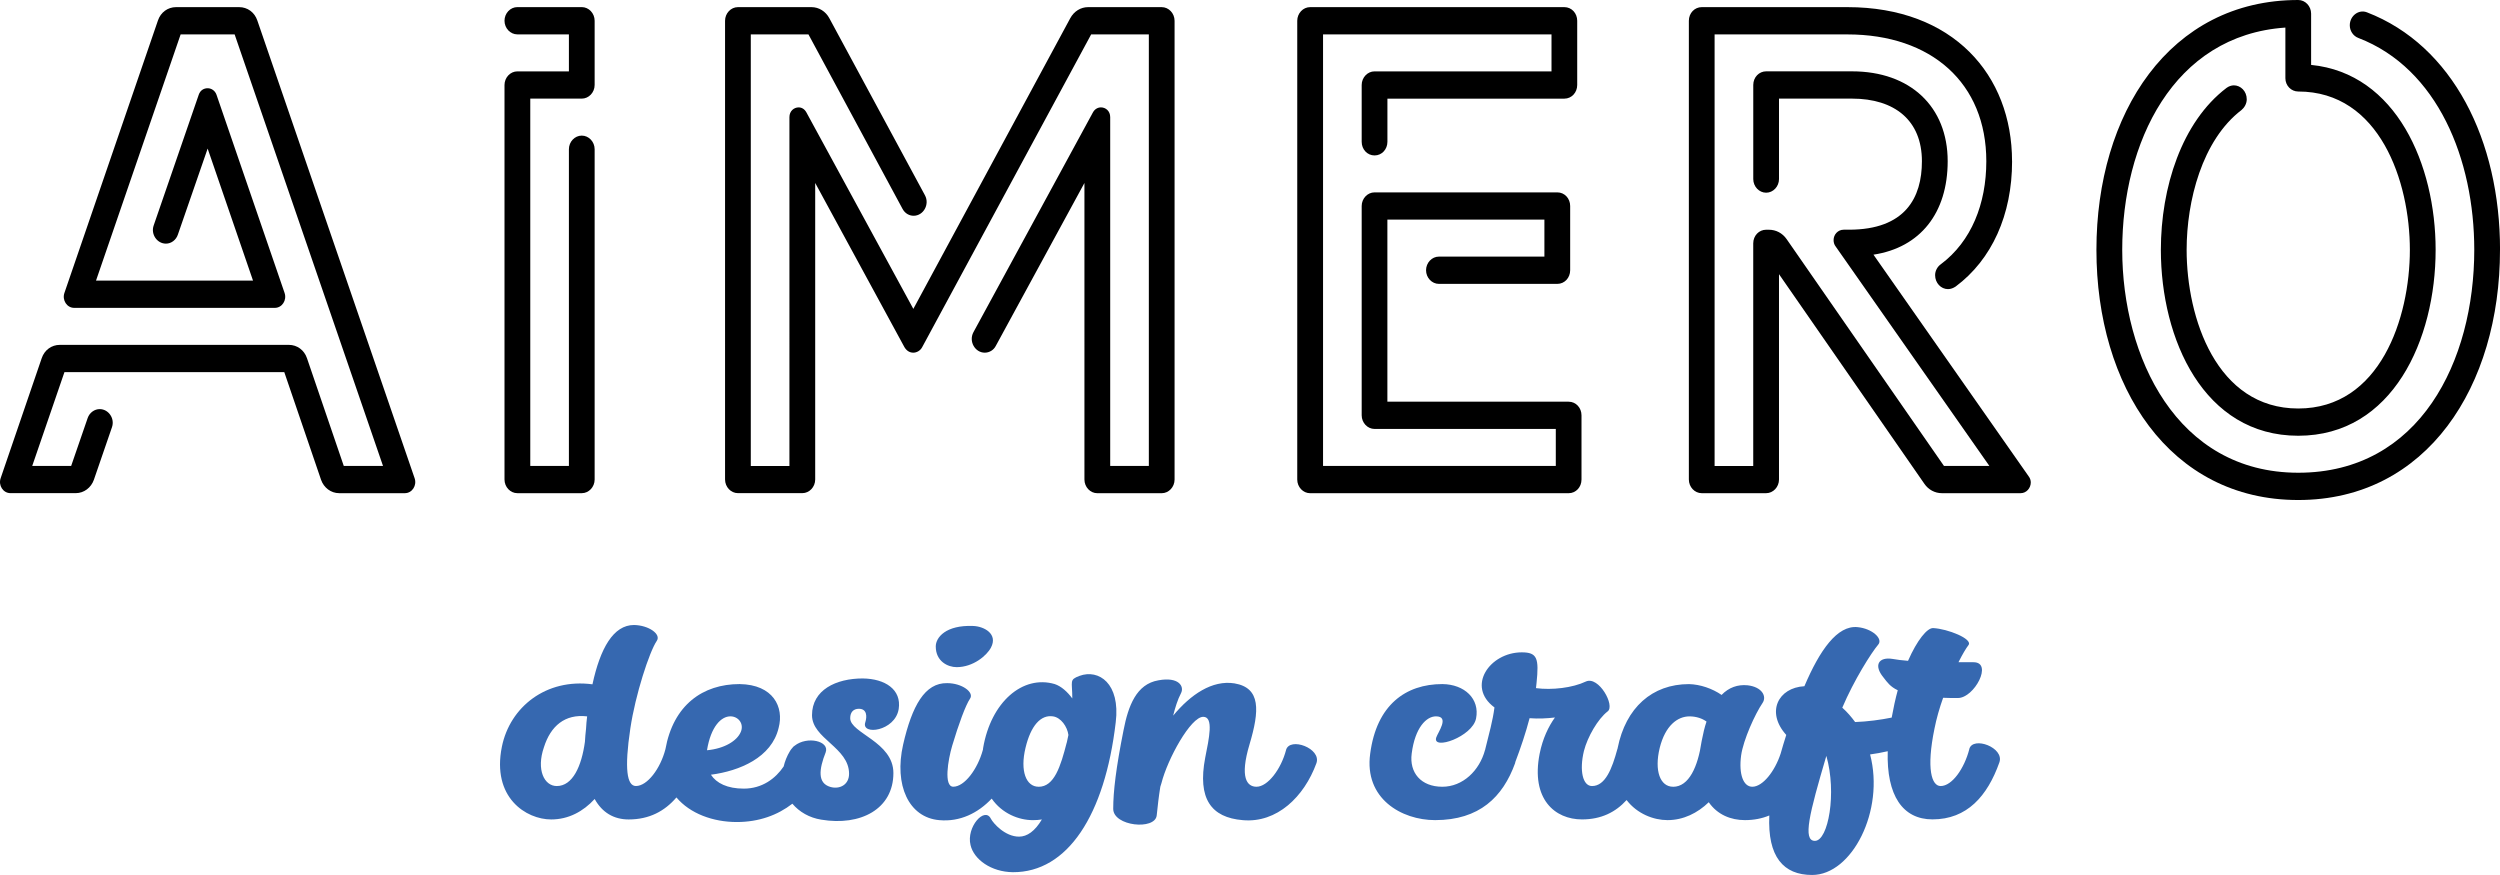
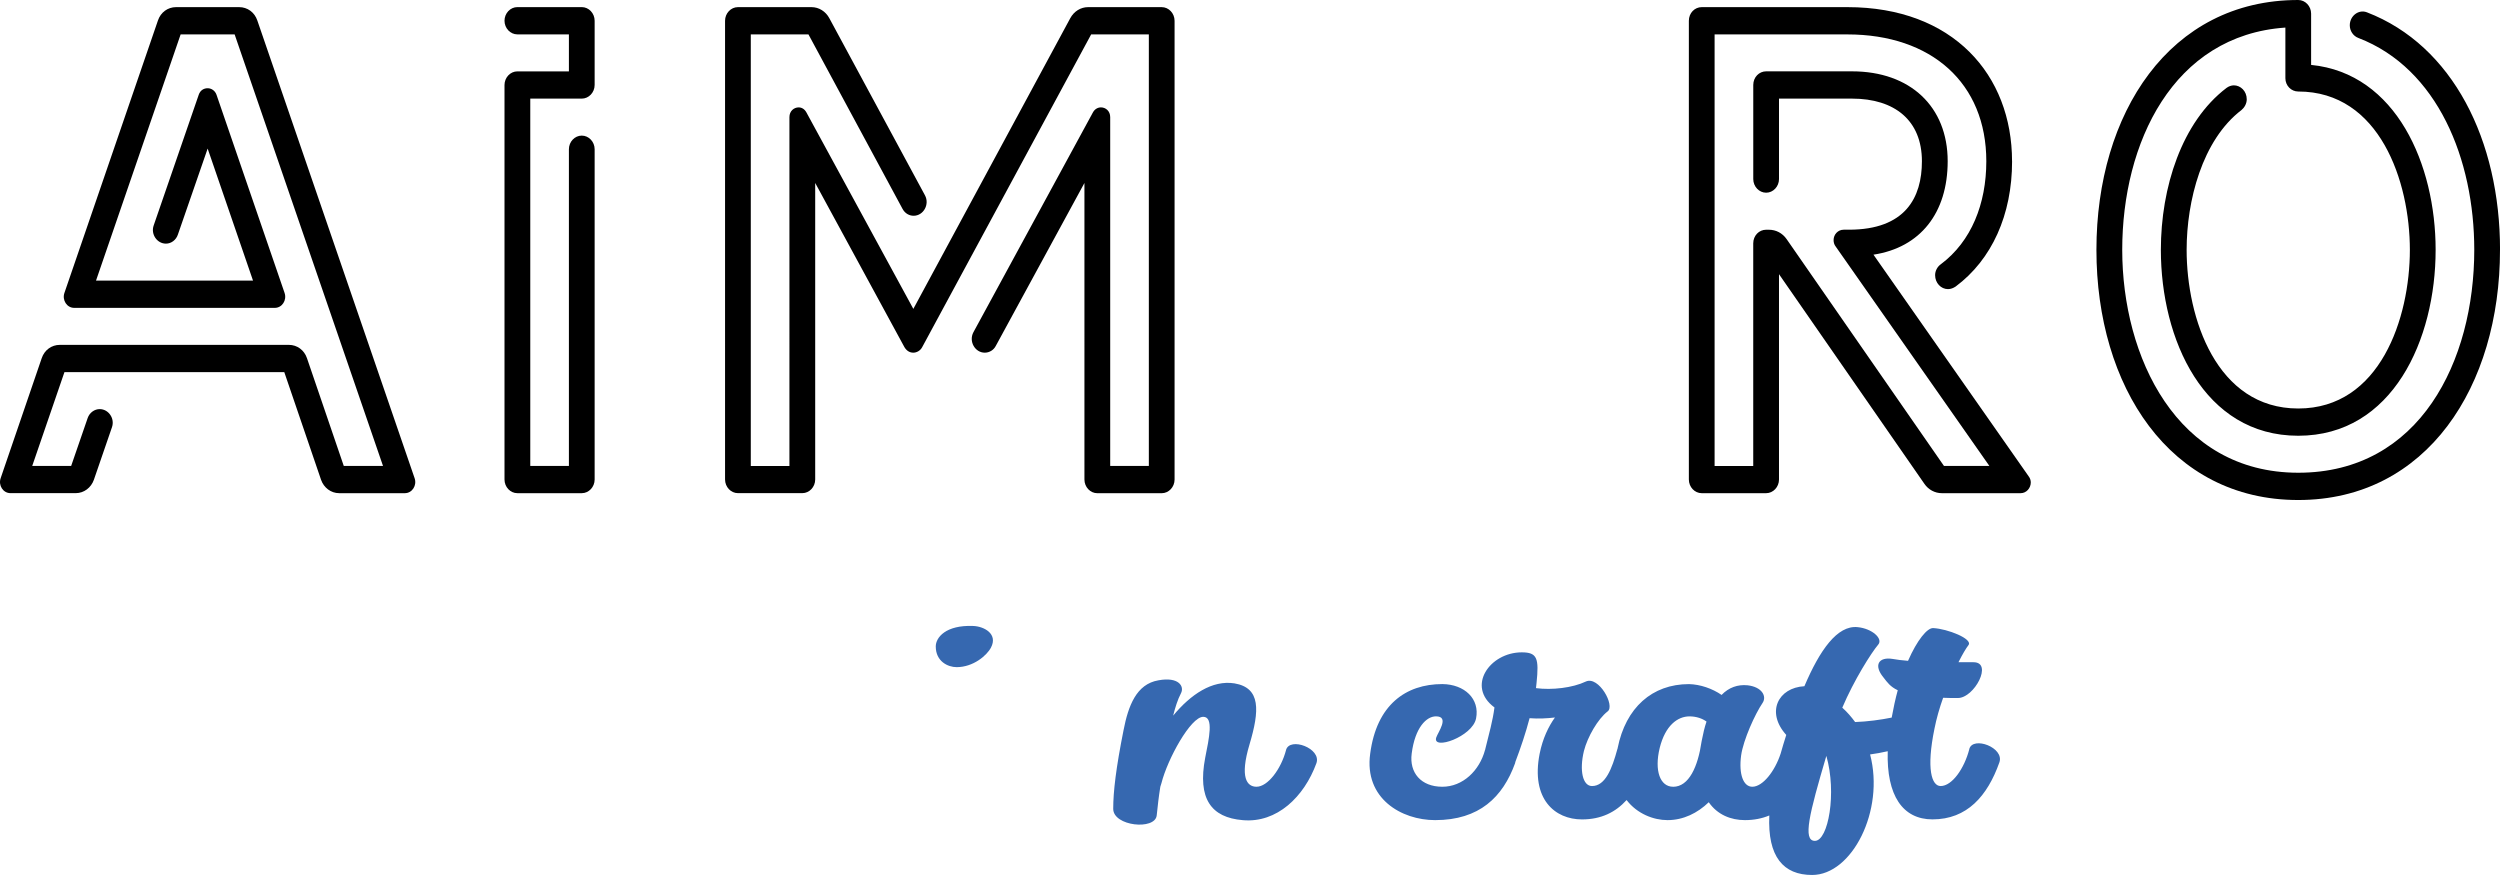
<svg xmlns="http://www.w3.org/2000/svg" id="Vrstva_1" viewBox="0 0 746.08 261.13">
  <defs>
    <style>.cls-1,.cls-2{stroke-width:0px;}.cls-2{fill:#3668b0;}</style>
  </defs>
-   <path class="cls-2" d="M257.47,202.47c-7.98,0-15.14,3.44-15.14,10.96,0,7.02,11.06,9.63,11.06,17.49,0,3.3-2.83,4.71-5.57,3.93-3.91-1.12-3.41-5.27-1.41-10.33,1.24-3.38-5.56-4.94-9.28-1.96-.26.16-.49.36-.65.62-.26.28-.5.58-.71.93-.94,1.55-1.54,3.11-1.9,4.63-2.42,3.58-6.39,6.61-11.9,6.61-4.91,0-8.15-1.62-9.81-4.15,8.57-1.12,18.13-5.13,20.21-13.98,1.66-6.18-1.58-12.93-11.65-13.07-10.94,0-19.77,6.2-22.14,19.46-1.51,5.8-5.4,10.96-8.8,10.96-2.66,0-3.49-4.99-1.66-17.21,1.5-10.05,5.66-22.83,7.9-26.13,1.33-1.97-2.41-4.64-6.82-4.71-6.15,0-10.06,6.95-12.39,17.7-13.81-1.83-24.62,6.74-27.03,18.62-3.08,15.18,7.24,21.71,14.72,21.71,5.16,0,9.57-2.39,12.97-6.11,2.25,4.07,5.74,6.11,10.15,6.11,6.13,0,10.75-2.47,14.25-6.57,4.06,4.83,10.94,7.34,18.02,7.34,6.64,0,12.23-2.09,16.58-5.47,2.08,2.46,5.09,4.2,8.61,4.76,11.73,1.97,21.54-3.16,21.54-13.91,0-9.34-12.89-11.87-12.89-16.37,0-1.83,1-2.81,2.58-2.81,2.41,0,2.5,2.25,1.91,4.08-1.25,3.93,8.9,2.67,9.98-4,.91-5.83-4.08-9.06-10.73-9.13ZM221.05,218.49c-1.08,2.53-4.74,4.92-10.06,5.41,1.16-7.1,4.24-10.12,6.99-10.12,2.33,0,4.16,2.18,3.08,4.71ZM166.16,234.58c-3.74,0-6.16-4.85-3.83-11.59,2-6.32,6.24-9.98,12.89-9.2-.17,1.2-.25,2.46-.33,3.72-.17,1.33-.25,2.6-.33,3.86-1,7.31-3.66,13.21-8.4,13.21Z" />
  <path class="cls-2" d="M285.5,199.1c4.91,0,8.98-3.44,10.23-5.83,2.16-4.07-2-6.32-5.24-6.46-8.24-.35-11.23,3.44-11.23,6.11,0,4.43,3.58,6.18,6.24,6.18Z" />
-   <path class="cls-2" d="M322.17,201.7c-3.16,1.19-2.16,1.48-2.16,6.74-1.5-2.04-3.33-3.65-5.24-4.29-9.56-2.81-19.05,5.34-21.38,19.11-.03.18-.04.35-.06.52,0,.01-.01.02-.02.04-1.58,5.76-5.49,10.96-8.82,10.96-2.91,0-1.58-8.01-.33-12.22,1.91-6.39,3.99-12.08,5.32-14.05,1.33-1.9-2.41-4.64-6.82-4.64-6.65-.14-10.48,6.74-13.14,18.34-2.74,12.08,1.66,21.78,10.81,22.55,6.14.55,11.52-2.08,15.62-6.43,3.09,4.45,8.06,6.43,12.32,6.43.92,0,1.83-.07,2.66-.21-2.08,3.51-4.41,5.13-6.82,5.13-4.16,0-7.65-3.93-8.4-5.34-1.83-3.72-7.4,2.46-6.07,7.87,1,4.28,6.15,8.01,12.64,8.08,16.3.07,27.45-17,30.69-44.75,1.42-11.59-5.07-15.95-10.81-13.84ZM309.95,234.79c-3.74,0-5.57-4.71-3.91-11.59,1.58-6.67,4.58-9.98,8.23-9.41,2.33.35,4.24,3.02,4.58,5.55l-.5,2.32v-.07c-1.83,7.17-3.74,13.21-8.4,13.21Z" />
  <path class="cls-2" d="M383.8,223.83c-1.5,5.76-5.49,10.96-8.82,10.96-2.83,0-5.07-2.67-2.08-12.65,2.99-10.05,3.41-16.86-4.49-18.2-6.65-1.05-13.06,3.3-18.3,9.62.58-2.32,1.33-4.78,2.33-6.67,1.08-2.04-.66-4.99-6.74-3.86-6.57,1.12-8.98,7.59-10.4,14.89-2.24,11.24-3.08,18.27-3.08,23.46s12.48,6.46,12.98,1.97c.33-3.09.58-5.48,1.08-8.57l.33-1.05c1.83-7.24,8.73-19.81,12.48-19.81,3.16,0,1.75,6.32.58,12.22-2.33,12.22,1.75,17.84,11.23,18.62,10.15.91,18.3-6.95,21.96-17,1.58-4.43-7.98-7.94-9.07-3.93Z" />
  <path class="cls-2" d="M587.71,223.55c-1.5,5.83-5.16,11.03-8.57,11.03-2.66,0-4.32-5.06-1.83-17.14.58-2.95,1.5-6.18,2.58-9.2,1.33.07,2.83.07,4.41.07,4.91,0,10.56-10.68,4.66-10.68h-4.49c1.16-2.32,2.25-4.15,3-5.13,1.33-1.83-6.24-4.85-10.56-5.06-1.75-.07-4.74,3.51-7.49,9.77-1.83-.14-3.41-.35-4.57-.56-4.16-.7-5.82,1.83-2.74,5.55,1.08,1.4,2,2.74,4.24,3.79-.69,2.53-1.29,5.28-1.81,8.16-3.29.67-7.24,1.2-10.91,1.33-1.08-1.47-2.33-2.95-3.83-4.29,3.49-8.22,8.65-16.37,10.73-18.83,1.5-1.76-1.83-4.78-6.15-5.2-6.07-.63-11.31,6.88-15.89,17.63-7.82.42-11.56,7.73-5.41,14.54-.62,1.93-1.17,3.77-1.67,5.55-1.74,5.32-5.35,9.91-8.47,9.91-2.66,0-4.08-3.72-3.33-9.34.67-4.71,4.16-12.36,6.4-15.67,1.33-1.97-.17-4.78-4.49-5.27-2.91-.28-5.57.63-7.74,2.88-2.74-1.9-6.4-3.16-9.73-3.23-10.98,0-18.88,7.02-21.29,19.11-.01.06-.01.11-.03.17-.01.04-.04.07-.05.11-1.58,5.83-3.58,11.03-7.57,11.03-2.74,0-3.83-4.57-2.41-10.47,1.08-4.22,4.16-9.55,7.07-11.8,2.33-1.69-2.66-10.68-6.49-8.92-3.99,1.9-10.15,2.6-14.89,1.97l.17-1.55c.75-7.31.25-9.13-4.41-9.13-9.57,0-16.64,10.19-8.15,16.44-.5,3.93-1.58,7.73-2.74,12.43,0,.04,0,.08-.01.12-.02.06-.05.1-.07.16-1.66,6.18-6.65,10.96-12.73,10.96-6.4,0-9.9-4.22-9.15-9.91,1-7.8,4.41-11.1,7.24-11.1,4.16,0,.58,4.78.08,6.32-1.25,3.93,10.81-.21,11.89-5.69,1.16-5.83-3.41-10.19-10.06-10.26-10.9,0-19.63,6.18-21.54,20.79-1.83,13.35,9.32,19.81,19.38,19.81,13.22,0,20.21-6.88,23.87-17,.04-.12.05-.24.07-.36,1.55-4.09,3.1-8.64,4.25-13.06,2.58.21,5.24.07,7.57-.21-1.91,2.67-3.66,6.25-4.57,10.82-2.66,13.56,4.57,19.6,12.64,19.6,5.73,0,10.02-2.15,13.31-5.78,3.16,4.12,8.07,5.99,12.21,5.99,4.74,0,8.98-2.11,12.31-5.34,2.58,3.72,6.57,5.34,10.81,5.34,2.7,0,5.1-.49,7.26-1.39-.55,12.34,4.2,17.76,12.78,17.76,11.89,0,21.71-19.18,17.3-35.97,1.69-.22,3.45-.55,5.26-.96-.39,13.23,4.47,20.34,13.36,20.34,10.31,0,16.39-6.95,19.96-17,1.58-4.43-7.9-7.94-8.98-4ZM541.63,250.94c-3.74,0-1.66-8.15,3.41-25.36,3.16,11.03.58,25.36-3.41,25.36ZM499.3,234.79c-3.83,0-5.66-4.71-3.99-11.59,1.66-6.67,5.32-9.41,8.9-9.41,2,0,3.83.63,5.07,1.55-.58,1.69-1,3.51-1.41,5.62,0,.14-.08.28-.08.42-1.08,7.38-3.74,13.42-8.48,13.42Z" />
  <path class="cls-1" d="M76.79,6.1l46.95,136.63c.73,2.13-.73,4.45-2.93,4.45h-19.59c-2.47,0-4.58-1.65-5.4-3.97l-10.98-32.15H19.23l-9.61,27.98h11.62l4.94-14.33c.55-1.55,2.01-2.62,3.57-2.62,2.65,0,4.58,2.81,3.66,5.42l-5.4,15.69c-.82,2.32-2.93,3.97-5.4,3.97H3.12c-2.2,0-3.66-2.32-2.93-4.45l12.26-35.83c.82-2.42,2.93-3.97,5.4-3.97h68.36c2.47,0,4.58,1.55,5.4,3.97l10.98,32.15h11.71L70.02,10.26h-16.11l-25.26,73.49h46.86l-13.54-39.41-8.88,25.66c-.55,1.65-2.01,2.71-3.57,2.71-2.65,0-4.58-2.81-3.66-5.42l13.45-39.02c.46-1.36,1.56-1.94,2.65-1.94s2.2.68,2.65,1.94l20.32,59.16c.73,2.13-.73,4.45-2.93,4.45H22.15c-2.2,0-3.66-2.32-2.93-4.45L47.14,6.1c.82-2.42,2.93-3.97,5.4-3.97h18.85c2.47,0,4.58,1.55,5.4,3.97Z" />
  <path class="cls-1" d="M158.25,29.44v109.61h11.53V44.54c0-2.23,1.74-4.07,3.84-4.07s3.84,1.84,3.84,4.07v98.57c0,2.23-1.74,4.07-3.84,4.07h-19.22c-2.1,0-3.84-1.84-3.84-4.07V25.37c0-2.23,1.74-4.07,3.84-4.07h15.38v-11.04h-15.38c-2.1,0-3.84-1.84-3.84-4.07s1.74-4.07,3.84-4.07h19.22c2.1,0,3.84,1.84,3.84,4.07v19.17c0,2.23-1.74,4.07-3.84,4.07h-15.37Z" />
  <path class="cls-1" d="M350.53,6.2v136.92c0,2.23-1.74,4.07-3.84,4.07h-19.22c-2.1,0-3.84-1.84-3.84-4.07V54.61l-26.45,48.61c-.64,1.26-1.92,2.03-3.29,2.03-2.93,0-4.85-3.39-3.39-6.1l35.69-65.65c.55-.97,1.46-1.45,2.38-1.45,1.37,0,2.75,1.06,2.75,2.91v104.09h11.53V10.26h-17.21l-50.43,93.34c-.55,1.06-1.65,1.65-2.65,1.65-1.1,0-2.01-.58-2.65-1.65l-26.63-49v88.5c0,2.23-1.74,4.07-3.84,4.07h-19.22c-2.1,0-3.84-1.84-3.84-4.07V6.2c0-2.23,1.74-4.07,3.84-4.07h21.96c2.2,0,4.21,1.26,5.31,3.29l28.55,52.87c1.46,2.71-.46,6.1-3.39,6.1-1.28,0-2.56-.68-3.29-2.03l-28.09-52.09h-17.21v128.79h11.53V34.96c0-1.84,1.37-2.91,2.75-2.91.91,0,1.74.48,2.29,1.45l31.94,58.68L319.41,5.42c1.1-2.03,3.11-3.29,5.31-3.29h21.97c2.1,0,3.84,1.84,3.84,4.07Z" />
-   <path class="cls-1" d="M468.13,119.88c2.2,0,3.84,1.84,3.84,4.07v19.17c0,2.23-1.65,4.07-3.84,4.07h-77.15c-2.1,0-3.84-1.84-3.84-4.07V6.2c0-2.23,1.74-4.07,3.84-4.07h75.87c2.2,0,3.84,1.84,3.84,4.07v19.17c0,2.23-1.65,4.07-3.84,4.07h-52.8v12.88c0,2.23-1.65,4.07-3.84,4.07s-3.84-1.84-3.84-4.07v-16.95c0-2.23,1.74-4.07,3.84-4.07h52.81v-11.04h-68.18v128.79h69.46v-11.04h-54.09c-2.1,0-3.84-1.84-3.84-4.07v-62.46c0-2.23,1.74-4.07,3.84-4.07h54.54c2.2,0,3.84,1.84,3.84,4.07v19.17c0,2.23-1.65,4.07-3.84,4.07h-35.33c-2.1,0-3.84-1.84-3.84-4.07s1.74-4.07,3.84-4.07h31.48v-11.04h-46.86v54.32h54.09Z" />
  <path class="cls-1" d="M600.47,48.13c0,15.98-6.04,29.34-16.84,37.38-.73.48-1.46.77-2.29.77-2.1,0-3.84-1.84-3.84-4.16,0-1.26.64-2.52,1.74-3.29,9.06-6.78,13.54-18.01,13.54-30.7,0-23.34-16.38-37.86-41.46-37.86h-39.63v128.79h11.53v-66.43c0-2.32,1.74-4.07,3.84-4.07h.82c2.1,0,4.03.97,5.31,2.81l46.95,67.68h13.55l-45.85-65.46c-.46-.58-.64-1.26-.64-1.94,0-1.65,1.28-3.1,3.02-3.1h1.56c16.84,0,21.78-9.59,21.78-20.43,0-12.2-8.14-18.69-20.87-18.69h-21.78v24.01c0,2.23-1.74,4.07-3.84,4.07s-3.84-1.84-3.84-4.07v-28.08c0-2.32,1.74-4.07,3.84-4.07h25.63c17.39,0,28.55,10.55,28.55,26.82,0,15.4-8.14,25.76-22.15,27.89l46.31,66.14c.46.58.64,1.26.64,1.84,0,1.65-1.28,3.2-3.02,3.2h-23.52c-2.1,0-4.03-1.06-5.22-2.81l-43.38-62.55v61.29c0,2.23-1.74,4.07-3.84,4.07h-19.22c-2.1,0-3.84-1.84-3.84-4.07V6.2c0-2.32,1.74-4.07,3.84-4.07h43.47c31.57,0,49.14,20.24,49.14,46Z" />
  <path class="cls-1" d="M746.08,74.56c0,40.67-21.78,74.66-60.22,74.66s-60.22-33.99-60.22-74.66S647.43,0,685.87,0c2.1,0,3.84,1.84,3.84,4.07v15.3c25.44,2.52,37.16,29.82,37.16,55.19,0,26.73-12.81,55.48-41,55.48s-41-28.76-41-55.48c0-18.59,6.22-38.15,19.59-48.32.64-.48,1.46-.77,2.2-.77,2.01,0,3.84,1.74,3.84,4.16,0,1.26-.64,2.42-1.56,3.2-11.8,9-16.38,27.21-16.38,41.73,0,20.33,8.88,47.35,33.31,47.35s33.31-27.02,33.31-47.35-8.97-47.25-33.31-47.25c-2.1,0-3.84-1.74-3.84-3.97v-15.11c-33.59,2.32-48.69,34.47-48.69,66.33s16.2,66.52,52.53,66.52,52.53-33.41,52.53-66.52c0-26.92-10.89-54.13-34.59-63.23-1.56-.58-2.56-2.13-2.56-3.78,0-2.81,2.65-4.84,5.12-3.87,25.63,9.88,39.72,38.25,39.72,70.88Z" />
</svg>